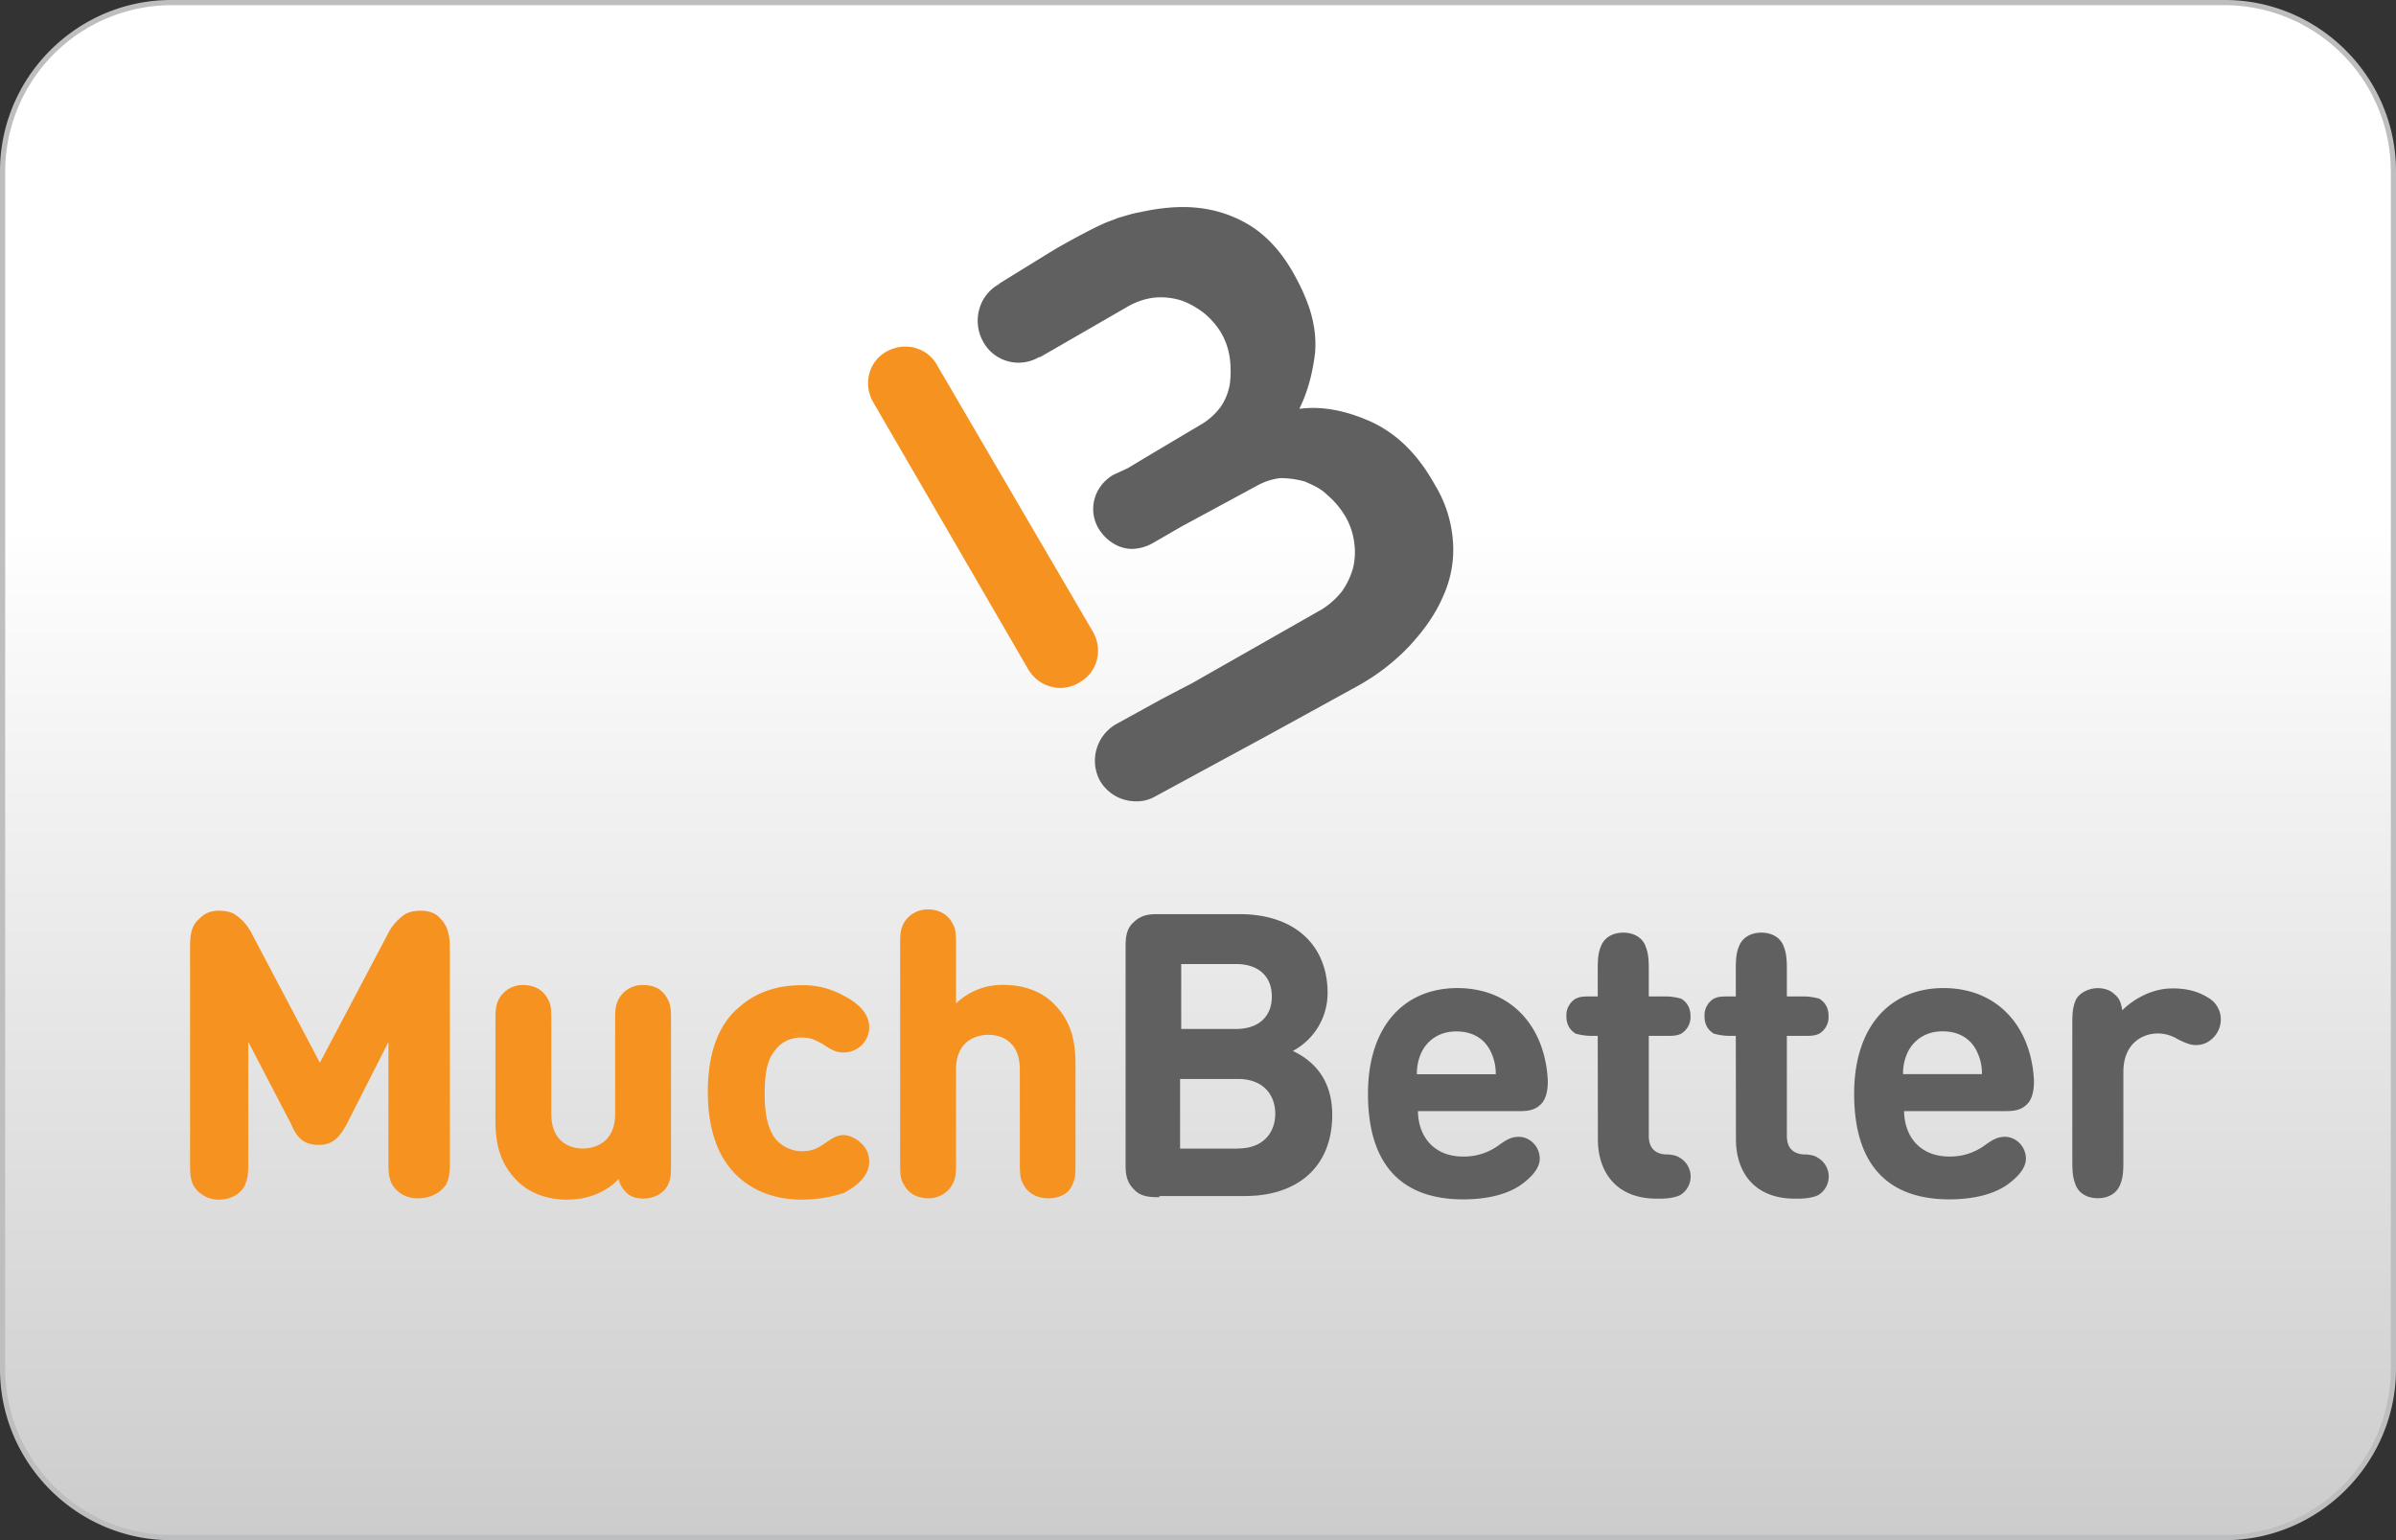
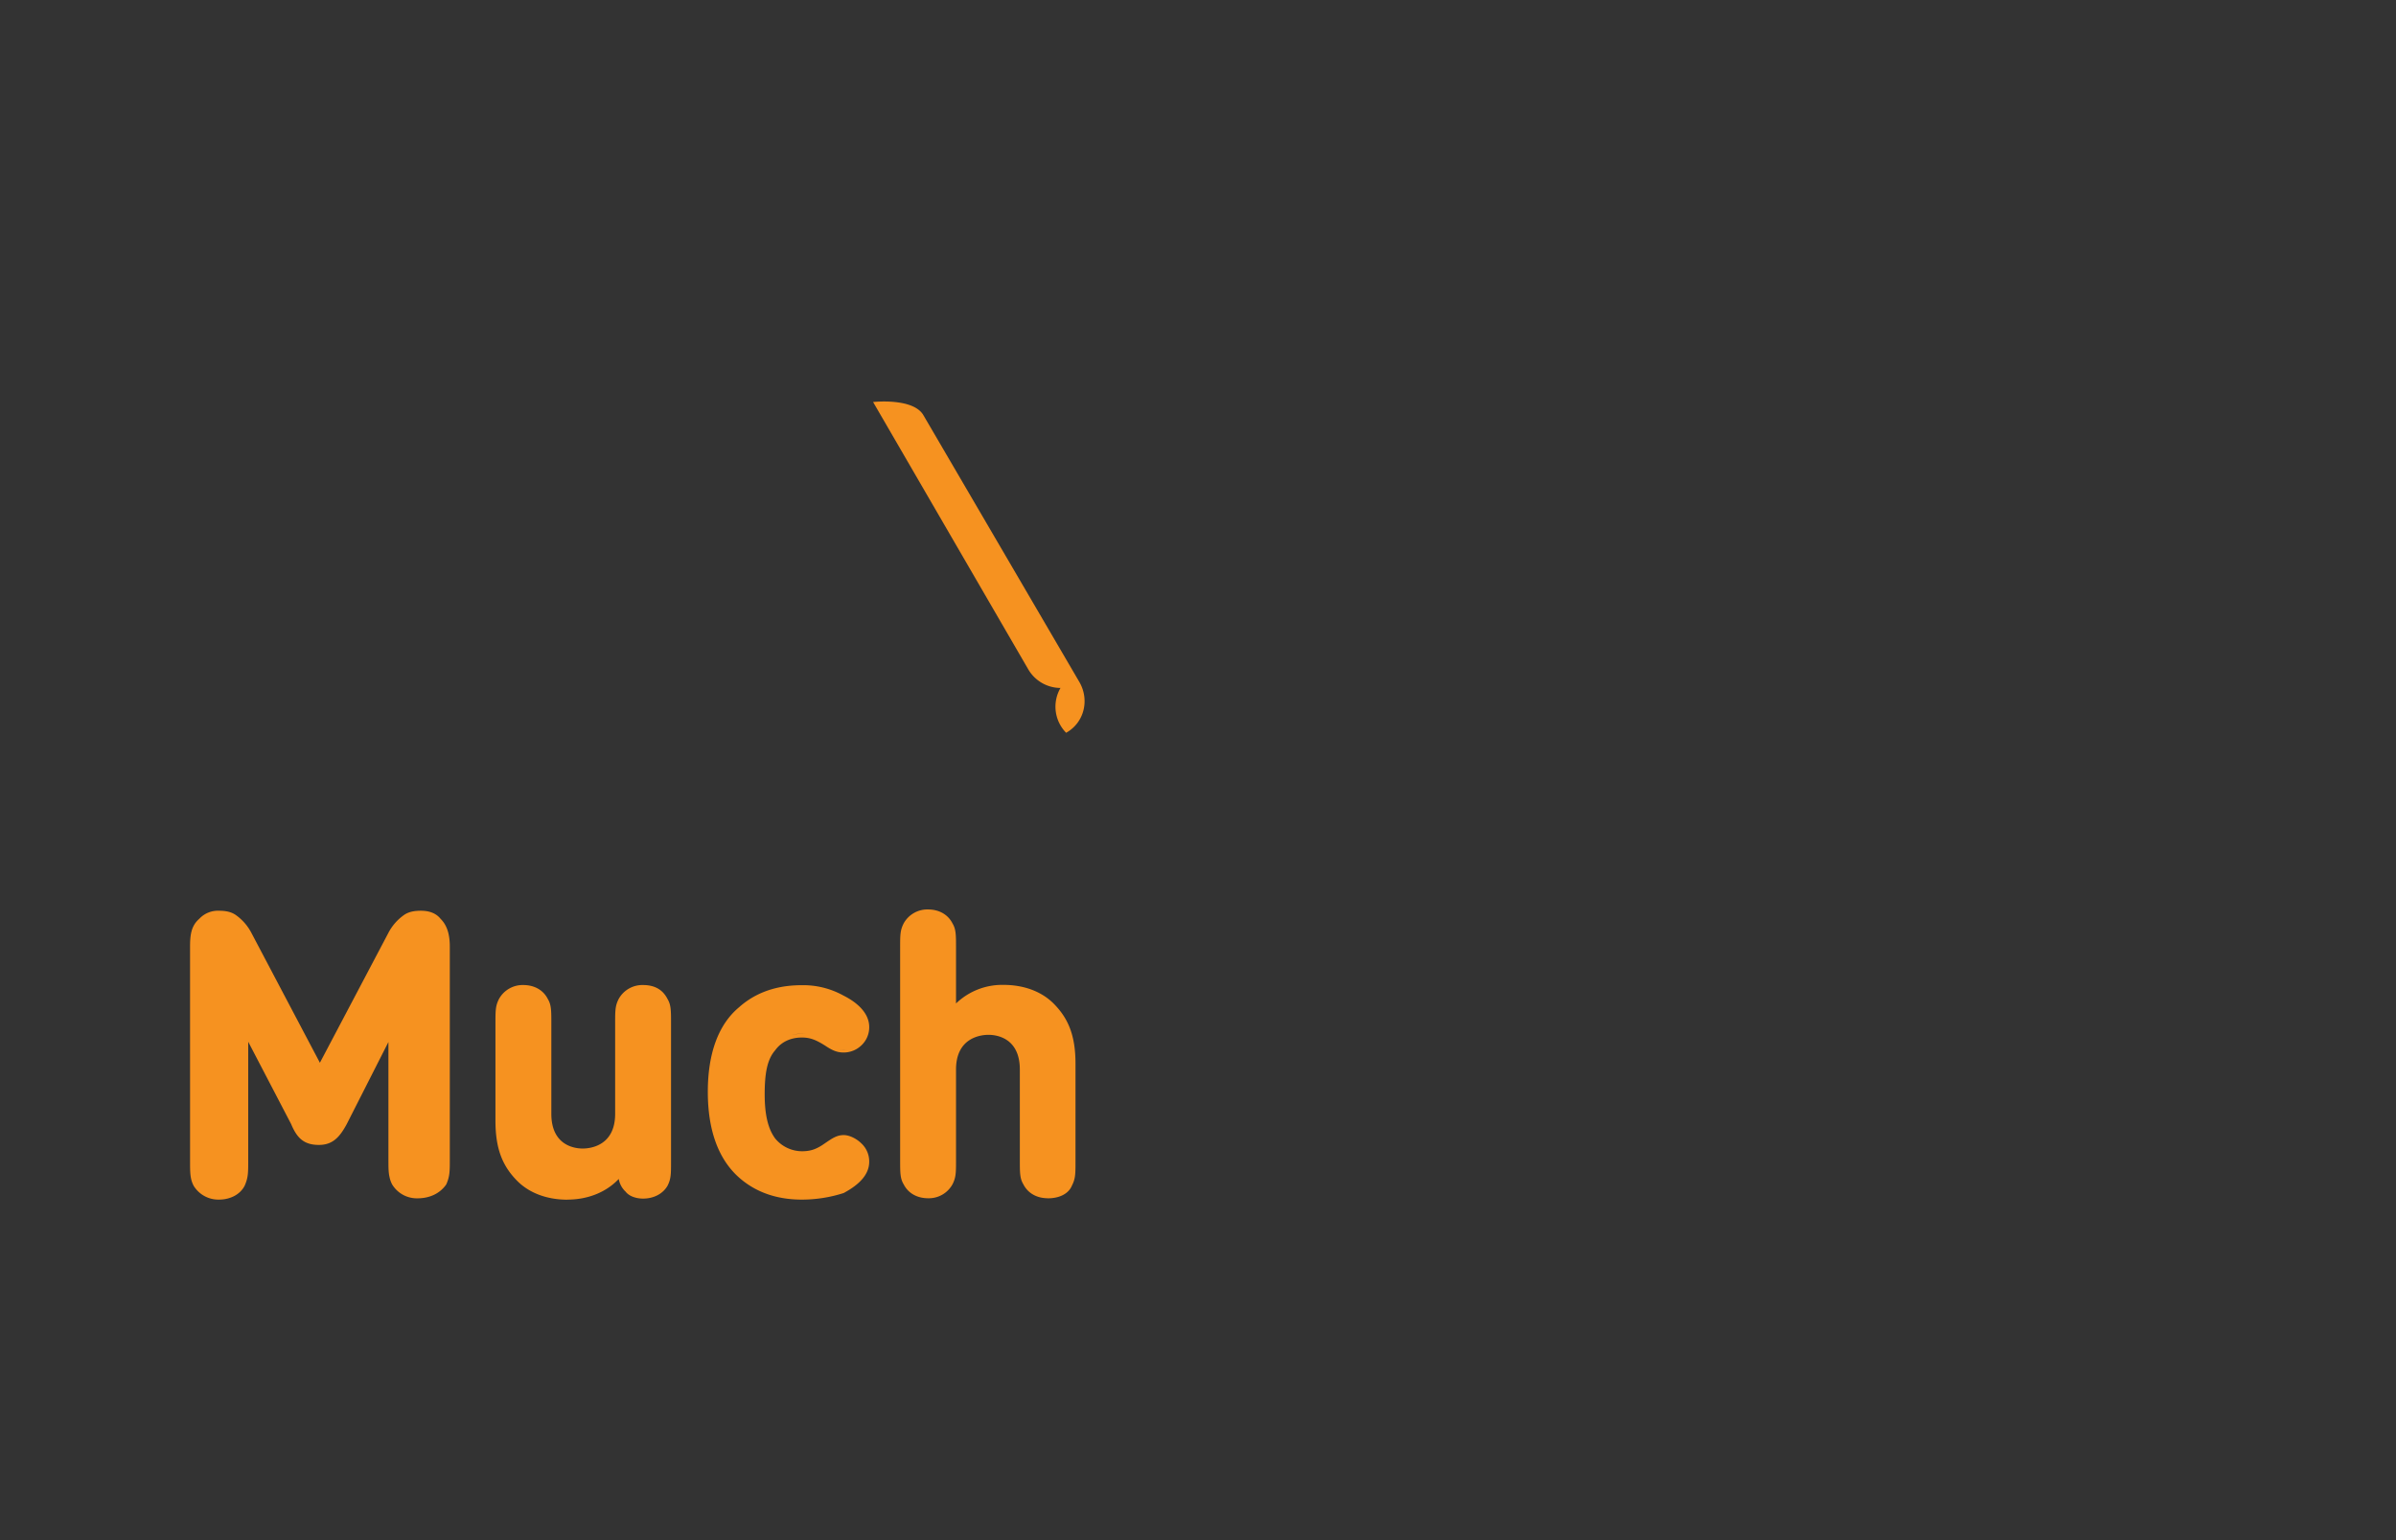
<svg xmlns="http://www.w3.org/2000/svg" viewBox="0 0 1390 893.6">
  <rect x="0" y="0" width="1390" height="893.6" fill="#333333" stroke="none" />
  <defs>
    <style>.cls-1{fill:url(#Безымянный_градиент);}.cls-2{fill:#bcbec0;}.cls-3{fill:#f69220;}.cls-4{fill:#606060;}</style>
    <linearGradient id="Безымянный_градиент" x1="695" y1="-266.5" x2="695" y2="624.1" gradientTransform="matrix(1, 0, 0, -1, 0, 625.6)" gradientUnits="userSpaceOnUse">
      <stop offset="0" stop-color="#cdcccc" />
      <stop offset="0.66" stop-color="#fff" />
    </linearGradient>
  </defs>
  <title>muchbetter-casino</title>
  <g id="Слой_2" data-name="Слой 2">
    <g id="casino-payments">
      <g id="paypal">
        <g id="card-form">
-           <path id="_Контур_" data-name="&lt;Контур&gt;" class="cls-1" d="M99.3,892.1A98,98,0,0,1,1.5,794.3V99.3A98,98,0,0,1,99.3,1.5H1290.7a98,98,0,0,1,97.8,97.8v695a98,98,0,0,1-97.8,97.8Z" />
-           <path id="_Составной_контур_" data-name="&lt;Составной контур&gt;" class="cls-2" d="M1290.7,3A96.62,96.62,0,0,1,1387,99.3v695a96.62,96.62,0,0,1-96.3,96.3H99.3A96.62,96.62,0,0,1,3,794.3V99.3A96.62,96.62,0,0,1,99.3,3H1290.7m0-3H99.3C44.7,0,0,44.7,0,99.3v695c0,54.6,44.7,99.3,99.3,99.3H1290.7c54.6,0,99.3-44.7,99.3-99.3V99.3c0-54.6-44.7-99.3-99.3-99.3Z" />
-         </g>
+           </g>
      </g>
      <g id="muchbetter">
-         <path class="cls-3" d="M615.23,399.15a21.8,21.8,0,0,1-18.85-11.06L506.51,233.24c-5.89-10.42-2.62-23.46,7.79-29.27s23.46-2.62,29.27,7.79l90.51,154.85c5.89,10.42,2.62,23.46-7.79,29.27A21.61,21.61,0,0,1,615.23,399.15Z" />
-         <path class="cls-4" d="M842.93,314.61a72.69,72.69,0,0,0-10.42-33.17C822.73,263.86,811,252.17,796.09,245c-13-5.89-27.36-9.78-42.31-7.79,5.17-10.42,7.79-21.47,9.15-32.53,1.27-16.3-3.9-31.26-13.68-48.12Q739.46,140,725.78,131.2a71.86,71.86,0,0,0-30.54-10.58c-11.06-1.27-22.75,0-34.52,2.62-3.9.64-7.79,2-12.33,3.26-1.27.64-3.26,1.27-5.17,2-7.16,2.62-26,13-32.53,16.94l-30.62,18.85-.64.64c-11.69,6.52-15.59,21.47-9.15,33.17a23.4,23.4,0,0,0,32.53,9.07h.64l50.74-29.27a40.37,40.37,0,0,1,15-5.17,39.82,39.82,0,0,1,15,1.27c4.53,1.27,9.15,3.9,13.68,7.16a45.84,45.84,0,0,1,10.42,11.69,40.37,40.37,0,0,1,5.17,15,58.74,58.74,0,0,1,0,15,33,33,0,0,1-5.17,13,38.19,38.19,0,0,1-10.42,9.78l-30.62,18.21-13,7.79-8.43,3.9c-11.06,6.52-15,20.2-8.43,31.26,4.53,7.16,11.69,11.69,19.49,11.69a26,26,0,0,0,11.69-3.26l16.94-9.78L729,281.92a37,37,0,0,1,13.68-4.53,52.24,52.24,0,0,1,14.32,2c4.53,2,9.15,3.9,13,7.79a48.76,48.76,0,0,1,10.42,12.33,40.37,40.37,0,0,1,5.17,15,38.93,38.93,0,0,1-.64,15,42.92,42.92,0,0,1-6.52,13.68,45.84,45.84,0,0,1-11.69,10.42l-75.48,42.95-3.9,2-13.68,7.16-26,14.32a24.5,24.5,0,0,0-9.78,32.53,24,24,0,0,0,20.84,12.33,21.06,21.06,0,0,0,11.06-2.62L734.85,427l52.09-28.63a124.16,124.16,0,0,0,30.62-23.46c8.43-9.15,15-18.21,19.49-28.63A65,65,0,0,0,842.93,314.61Z" />
-         <path class="cls-4" d="M672.51,694.59c-4.69,0-10.78,0-14.81-4.69C653,685.21,653,679.78,653,675.09V549.87c0-4.69,0-10.78,4.69-14.81,4.69-4.69,10.12-4.69,14.81-4.69H719c32.33,0,51.18,18.18,51.18,45.74A38.08,38.08,0,0,1,750,609.77c10.12,4.69,22.87,14.81,22.87,37,0,30.94-20.9,47.14-50.52,47.14H672.59v.66Zm12.75-135.26V597h31.68c13.49,0,20.9-7.4,20.9-18.84s-7.4-18.84-20.9-18.84H685.26Zm33,107c14.81,0,21.56-9.46,21.56-20.16s-6.75-20.16-21.56-20.16H684.6v40.4h33.65Zm104.32-22.21c0,15.47,9.46,26.9,26.25,26.9a33.94,33.94,0,0,0,20.9-6.75c4.69-3.37,7.4-4.69,11.44-4.69,6.09,0,12.09,5.35,12.09,12.75,0,5.35-4.69,10.78-11.44,15.47-8.06,5.35-19.5,8.06-33,8.06-28.3,0-55.21-12.75-55.21-61.29,0-39.08,20.9-61.29,51.83-61.29,32.33,0,51.18,23.53,52.49,53.89,0,4.69-.66,10.12-4,13.49-4,4-8.72,4-13.49,4H822.5v-.58ZM865,610.51c-3.37-7.4-10.12-12.09-20.16-12.09s-16.87,5.35-20.16,12.09A28.53,28.53,0,0,0,822,623.26h45.74A28.87,28.87,0,0,0,865,610.51ZM926.9,601h-2.72a34,34,0,0,1-10.12-1.32c-3.37-2.06-5.35-5.35-5.35-10.12a11.21,11.21,0,0,1,5.35-10.12c2.72-1.32,4.69-1.32,10.12-1.32h2.72V562c0-7.4.66-10.12,2.06-13.49,2.06-4.69,6.75-7.4,12.75-7.4s10.78,2.72,12.75,7.4c1.32,3.37,2.06,6.09,2.06,13.49v16.13h8.72a34,34,0,0,1,10.12,1.32c3.37,2.06,5.35,5.35,5.35,10.12a11.21,11.21,0,0,1-5.35,10.12c-2.72,1.32-4.69,1.32-10.12,1.32h-8.72V659c0,5.35,2.06,10.12,9.46,10.78,4,0,6.75.66,8.72,2.06a12.58,12.58,0,0,1,0,21.56c-2.72,1.32-6.75,2.06-12.09,2.06H961.3c-24.93,0-34.31-16.87-34.31-34.31L926.9,601Zm80.14,0h-2.72a34,34,0,0,1-10.12-1.32c-3.37-2.06-5.35-5.35-5.35-10.12a11.21,11.21,0,0,1,5.35-10.12c2.72-1.32,4.69-1.32,10.12-1.32H1007V562c0-7.4.66-10.12,2.06-13.49,2.06-4.69,6.75-7.4,12.75-7.4s10.78,2.72,12.75,7.4c1.32,3.37,2.06,6.09,2.06,13.49v16.13h8.72a34,34,0,0,1,10.12,1.32c3.37,2.06,5.35,5.35,5.35,10.12a11.21,11.21,0,0,1-5.35,10.12c-2.72,1.32-4.69,1.32-10.12,1.32h-8.72V659c0,5.35,2.06,10.12,9.46,10.78,4,0,6.75.66,8.72,2.06a12.58,12.58,0,0,1,0,21.56c-2.72,1.32-6.75,2.06-12.09,2.06h-1.32c-24.93,0-34.31-16.87-34.31-34.31L1007,601Zm97.58,43.11c0,15.47,9.46,26.9,26.25,26.9a33.94,33.94,0,0,0,20.9-6.75c4.69-3.37,7.4-4.69,11.44-4.69,6.09,0,12.09,5.35,12.09,12.75,0,5.35-4.69,10.78-11.44,15.47-8.06,5.35-19.5,8.06-33,8.06-28.3,0-55.21-12.75-55.21-61.29,0-39.08,20.9-61.29,51.83-61.29,32.33,0,51.18,23.53,52.49,53.89,0,4.69-.66,10.12-4,13.49-4,4-8.72,4-13.49,4h-57.92v-.58Zm42.45-33.65c-3.37-7.4-10.12-12.09-20.16-12.09s-16.87,5.35-20.16,12.09a28.53,28.53,0,0,0-2.72,12.75h45.74A27.78,27.78,0,0,0,1147.07,610.51Zm113-37c9.46,0,15.47,2.06,20.9,5.35a14.49,14.49,0,0,1,7.4,12.75,15,15,0,0,1-4.69,10.78,13.7,13.7,0,0,1-10.12,4c-2.72,0-6.09-1.32-10.12-3.37a22.35,22.35,0,0,0-11.44-3.37c-10.12,0-20.16,6.75-20.16,22.21v52.49c0,7.4-.66,10.12-2.06,13.49-2.06,4.69-6.75,7.4-12.75,7.4s-10.78-2.72-12.75-7.4c-1.32-3.37-2.06-6.09-2.06-13.49V593.56c0-7.4.66-10.12,2.06-13.49,2.06-4,7.4-6.75,12.75-6.75,4,0,7.4,1.32,9.46,3.37,2.72,2.06,4,4.69,4.69,9.46C1237.9,579.49,1248.68,573.48,1260.12,573.48Z" />
+         <path class="cls-3" d="M615.23,399.15a21.8,21.8,0,0,1-18.85-11.06L506.51,233.24s23.46-2.62,29.27,7.79l90.51,154.85c5.89,10.42,2.62,23.46-7.79,29.27A21.61,21.61,0,0,1,615.23,399.15Z" />
        <path class="cls-3" d="M169.65,651.56,143.4,599.07v74c0,7.4,0,10.12-2.06,14.15-2.72,4.69-7.4,7.4-14.15,7.4a16.56,16.56,0,0,1-14.15-7.4c-2.06-4-2.06-6.75-2.06-14.15V549.21c0-6.75.66-11.44,4.69-15.47a15.25,15.25,0,0,1,10.78-4c4,0,6.75.66,9.46,2.72,3.37,2.06,6.09,6.09,8.06,10.12L184.37,620l40.4-77.42c2.06-4,4.69-8.06,8.06-10.12,2.72-2.06,5.35-2.72,9.46-2.72a15.25,15.25,0,0,1,10.78,4c4,4,4.69,8.72,4.69,15.47V672.38c0,7.4,0,10.12-2.06,14.15-2.72,4.69-7.4,7.4-14.15,7.4a16.56,16.56,0,0,1-14.15-7.4c-2.06-4-2.06-6.75-2.06-14.15v-74L199.1,650.82c-4,8.06-8.06,11.44-15.47,11.44S173.68,659,169.65,651.56Zm72.65,43.69a16.76,16.76,0,0,1-14.81-8.06c-2.06-4-2.06-7.4-2.06-14.81v-68l-24.27,47.8c-4,7.4-8.06,12.09-16.13,12.09-8.72,0-12.75-4-16.13-12.09L144,604.42v68.7c0,7.4,0,10.12-2.06,14.81-2.72,5.35-8.72,8.06-14.81,8.06a16.76,16.76,0,0,1-14.81-8.06c-2.06-4-2.06-7.4-2.06-14.81V549.21c0-6.75.66-12.09,5.35-16.13A14.74,14.74,0,0,1,127,528.4c4,0,7.4.66,10.12,2.72a29,29,0,0,1,8.72,10.12l39.74,75.36,39.74-75.36a29,29,0,0,1,8.72-10.12c2.72-2.06,6.09-2.72,10.12-2.72,4.69,0,8.72,1.32,11.44,4.69,4,4,5.35,9.46,5.35,16.13V672.38c0,7.4,0,10.12-2.06,14.81C255.13,692.62,249,695.25,242.29,695.25ZM227.49,593.64v78.74c0,7.4,0,10.12,2.06,13.49,2.06,4,7.4,6.75,12.75,6.75A15.25,15.25,0,0,0,255,685.87c2.06-3.37,2.06-6.09,2.06-13.49V549.21c0-6.75-.66-10.78-4.69-14.81a13.7,13.7,0,0,0-10.12-4c-4,0-6.09.66-8.72,2.72a27.13,27.13,0,0,0-7.4,9.46l-41.71,80.14-41.71-79.4a27.91,27.91,0,0,0-7.4-9.46,13.28,13.28,0,0,0-8.72-2.72,13.7,13.7,0,0,0-10.12,4c-4,4-4.69,8.06-4.69,14.81V673.12c0,7.4,0,10.12,2.06,13.49,2.06,4,7.4,6.75,12.75,6.75a15.25,15.25,0,0,0,12.75-6.75c2.06-3.37,2.06-6.09,2.06-13.49v-79.4l29,57.18c4,8.06,7.4,10.78,14.15,10.78s10.12-2.72,14.15-10.78Zm101.69,101c-12.09,0-21.56-4-28.3-10.78-9.46-9.46-12.09-20.9-12.09-33.65V593.64c0-7.4.66-10.12,2.06-13.49a14.22,14.22,0,0,1,12.75-7.4c6,0,10.78,2.72,12.75,7.4,1.32,3.37,2.06,6.09,2.06,13.49v52.49c0,16.13,10.12,21.56,19.5,21.56s20.16-5.35,20.16-21.56V593.64c0-7.4.66-10.12,2.06-13.49a14.22,14.22,0,0,1,12.75-7.4c6,0,10.78,2.72,12.75,7.4,1.32,3.37,2.06,6.09,2.06,13.49v80.14c0,7.4-.66,10.12-2.06,13.49-2.06,4-7.4,6.75-12.75,6.75-4,0-7.4-1.32-9.46-3.37-2.72-2.06-3.37-4.69-4.69-8.72C352,690.56,340.61,694.59,329.18,694.59Zm0,1.4c-12.09,0-22.21-4-29-10.78-8.72-8.72-12.75-18.84-12.75-35V593.72c0-7.4,0-10.12,2.06-14.15a15.67,15.67,0,0,1,14.15-8.06c6.09,0,11.44,2.72,14.15,8.06,2.06,3.37,2.06,6.75,2.06,14.15v52.49c0,18.84,14.15,20.16,18.18,20.16s18.84-1.32,18.84-20.16V593.72c0-7.4,0-10.12,2.06-14.15a15.67,15.67,0,0,1,14.15-8.06c6.75,0,11.44,2.72,14.15,8.06,2.06,3.37,2.06,6.75,2.06,14.15v80.14c0,7.4,0,10.12-2.06,14.15-2.72,4.69-8.06,7.4-14.15,7.4-4,0-8.06-1.32-10.12-4a13.08,13.08,0,0,1-4-7.4C351.39,692,340.61,696,329.18,696ZM304.25,574.8c-5.35,0-9.46,2.06-11.44,6.09-1.32,2.72-2.06,5.35-2.06,12.75v56.52c0,14.81,3.37,24.93,11.44,33,6.75,6.75,16.13,10.12,26.9,10.12,11.44,0,22.21-4.69,29-12.09l1.32-2.06.66,2.72a13.18,13.18,0,0,0,4,8.06,12.61,12.61,0,0,0,8.72,3.37,13,13,0,0,0,11.44-6.09c2.06-3.37,2.06-5.35,2.06-12.75V593.64c0-7.4-.66-10.12-2.06-12.75-2.06-4-6.09-6.09-11.44-6.09s-9.46,2.06-11.44,6.09c-1.32,2.72-2.06,5.35-2.06,12.75v52.49c0,16.87-10.78,22.87-20.9,22.87s-20.9-6.09-20.9-22.87V593.64c0-7.4-.66-10.12-2.06-12.75C313.71,576.78,309.68,574.8,304.25,574.8Zm184.46,4c6.75,3.37,14.15,9.46,14.15,16.87a12.26,12.26,0,0,1-4,9.46,13.5,13.5,0,0,1-9.46,4c-3.37,0-6.09-1.32-10.12-4-4.69-3.37-8.72-5.35-14.15-5.35a20.66,20.66,0,0,0-16.87,8.06c-4.69,5.35-6.75,13.49-6.75,26.25s2.06,20.9,6.75,26.25c4,5.35,9.46,8.06,16.87,8.06a22.36,22.36,0,0,0,14.15-4.69c4-2.72,6.75-4,10.12-4a15.54,15.54,0,0,1,9.46,4,13.3,13.3,0,0,1,4,9.46c0,7.4-7.4,13.49-14.15,16.87-6.75,4-14.15,5.35-23.53,5.35-23.53,0-53.15-12.75-53.15-61.29s29.62-60.55,53.15-60.55A37.4,37.4,0,0,1,488.71,578.83ZM465.18,696c-10.12,0-24.27-2.06-36.37-12.75s-18.18-27.56-18.18-49.78,6.09-39.08,18.18-49.12c12.09-10.78,26.25-12.75,36.37-12.75a48.1,48.1,0,0,1,24.27,6.09c6.75,3.37,14.81,9.46,14.81,18.18a14.32,14.32,0,0,1-4.69,10.78,14.81,14.81,0,0,1-10.12,4c-4,0-6.75-1.32-10.78-4-5.35-3.37-8.72-4.69-13.49-4.69-6.75,0-12.09,2.72-15.47,7.4-4.69,5.35-6.09,13.49-6.09,25.59s2.06,20.16,6.09,25.59a20.24,20.24,0,0,0,15.47,7.4c5.35,0,8.72-1.32,13.49-4.69,4-2.72,6.75-4.69,10.78-4.69,3.37,0,7.4,2.06,10.12,4.69A14.32,14.32,0,0,1,504.26,674c0,6.75-4.69,12.75-14.81,18.18A79.38,79.38,0,0,1,465.18,696Zm0-121.85c-15.47,0-51.83,6.09-51.83,59.24,0,53.89,36.37,59.9,51.83,59.9,8.72,0,15.47-1.32,22.87-5.35,9.46-5.35,13.49-10.12,13.49-15.47,0-3.37-1.32-6.09-4-8.72a11,11,0,0,0-8.06-3.37c-2.72,0-5.35,1.32-9.46,4-5.35,4-9.46,5.35-14.81,5.35-7.4,0-13.49-2.72-17.52-8.06-4.69-6.09-6.75-14.15-6.75-26.9s2.06-20.9,6.75-26.9c4.69-5.35,10.12-8.06,17.52-8.06,6.09,0,10.12,2.06,14.81,5.35,4,2.72,6.09,4,9.46,4a12.07,12.07,0,0,0,8.06-3.37c2.72-2.72,4-5.35,4-8.72,0-7.4-8.72-12.75-13.49-15.47h0C481.3,576.12,474.56,574.14,465.18,574.14Zm156.16,113a14.22,14.22,0,0,1-12.75,7.4c-6.09,0-10.78-2.72-12.75-7.4-1.32-3.37-2.06-6.09-2.06-13.49V621.2c0-16.13-10.12-21.56-19.5-21.56S554.12,605,554.12,621.2V673.7c0,7.4-.66,10.12-2.06,13.49a14.22,14.22,0,0,1-12.75,7.4c-6.09,0-10.78-2.72-12.75-7.4-1.32-3.37-2.06-6.09-2.06-13.49V549.87c0-7.4.66-10.12,2.06-13.49a14.22,14.22,0,0,1,12.75-7.4c6.09,0,10.78,2.72,12.75,7.4,1.32,3.37,2.06,6.09,2.06,13.49v35c7.4-8.06,16.13-12.09,29-12.09,12.09,0,21.56,4,28.3,10.78,9.46,9.46,12.09,20.9,12.09,33.65V673.7C623.31,681.18,622.65,683.82,621.34,687.19Zm-13.49,8.06c-6.09,0-11.44-2.72-14.15-8.06-2.06-3.37-2.06-6.75-2.06-14.15V620.55c0-18.84-14.15-20.16-18.18-20.16s-18.84,1.32-18.84,20.16V673c0,7.4,0,10.12-2.06,14.15a15.67,15.67,0,0,1-14.15,8.06c-6.09,0-11.44-2.72-14.15-8.06-2.06-3.37-2.06-6.75-2.06-14.15V549.87c0-7.4,0-10.12,2.06-14.15a15.67,15.67,0,0,1,14.15-8.06c6.09,0,11.44,2.72,14.15,8.06,2.06,3.37,2.06,6.75,2.06,14.15v32.33a38.64,38.64,0,0,1,27.56-10.78c12.09,0,22.21,4,29,10.78,8.72,8.72,12.75,18.84,12.75,35V673.7c0,7.4,0,10.12-2.06,14.15C619.94,692.62,614.59,695.25,607.84,695.25Zm-34.31-96.92c10.12,0,20.9,6.09,20.9,22.87V673.7c0,7.4.66,10.12,2.06,12.75,2.06,4,6.09,6.09,11.44,6.09s10.12-2.72,11.44-6.09h0c1.32-2.72,2.06-5.35,2.06-12.75V617.17c0-14.81-3.37-24.93-11.44-33-6.75-6.75-16.13-10.12-26.9-10.12-11.44,0-20.16,3.37-28.3,12.09l-2.06,2.06V549.87c0-7.4-.66-10.12-2.06-12.75-2.06-4-6.75-6.09-11.44-6.09-5.35,0-9.46,2.06-11.44,6.09-1.32,2.72-2.06,5.35-2.06,12.75V673.7c0,7.4.66,10.12,2.06,12.75,2.06,4,6.09,6.09,11.44,6.09s10.12-2.72,11.44-6.09c1.32-2.72,2.06-5.35,2.06-12.75V621.2C552.64,604.42,563.41,598.33,573.53,598.33Z" />
      </g>
    </g>
  </g>
</svg>